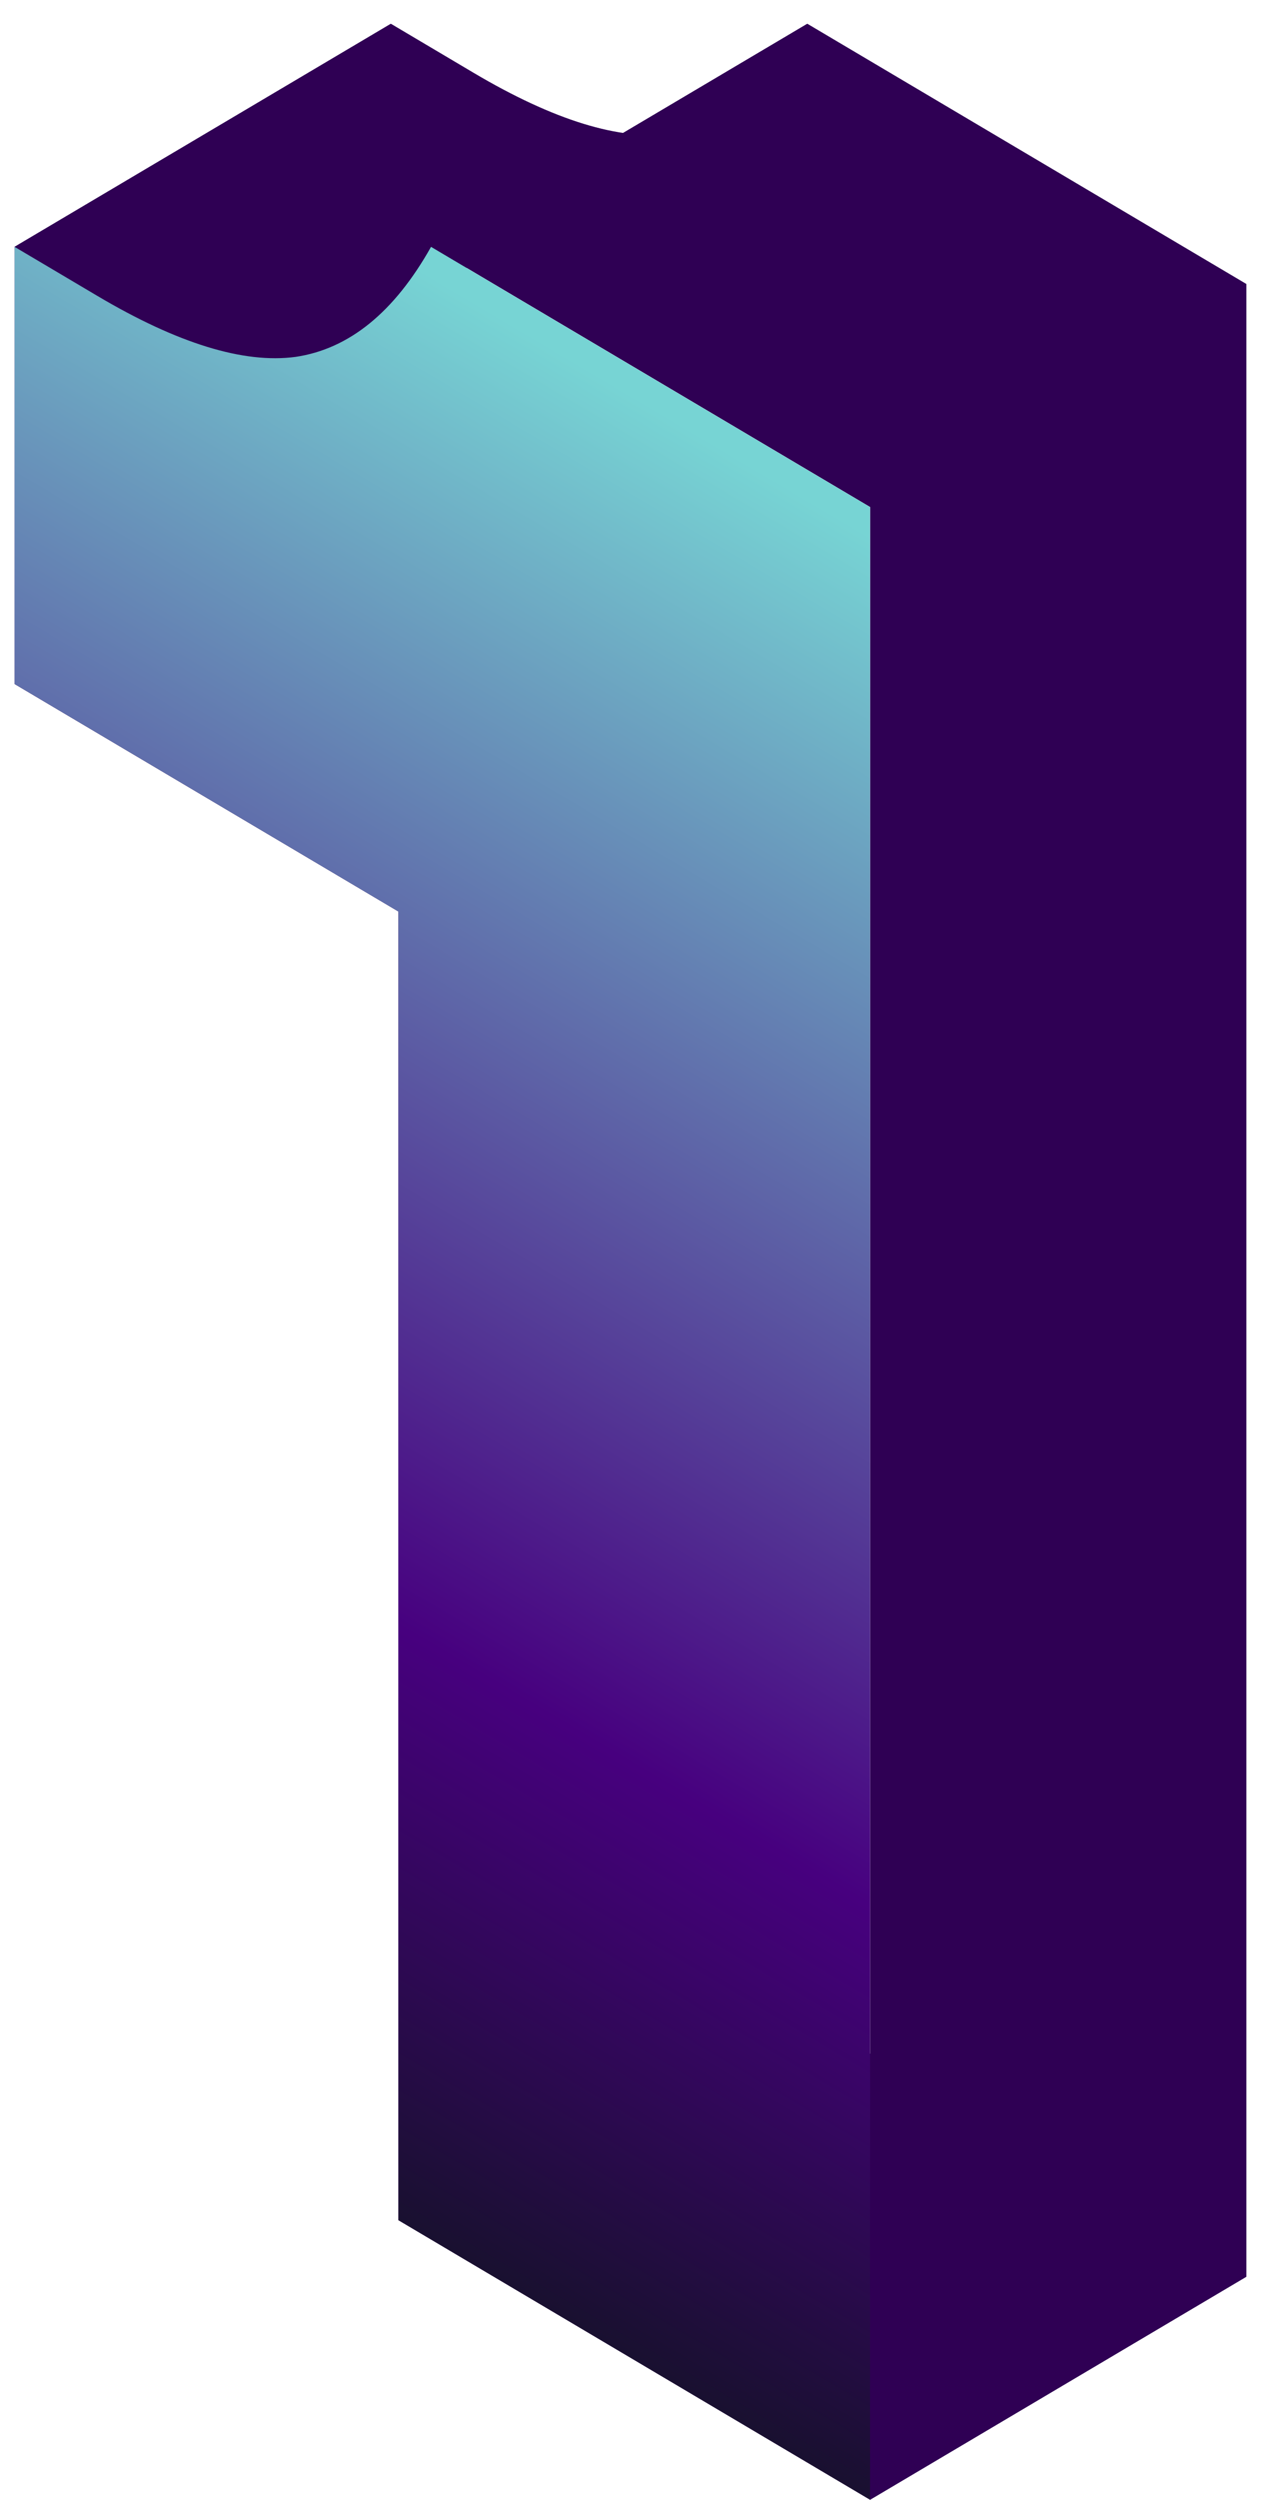
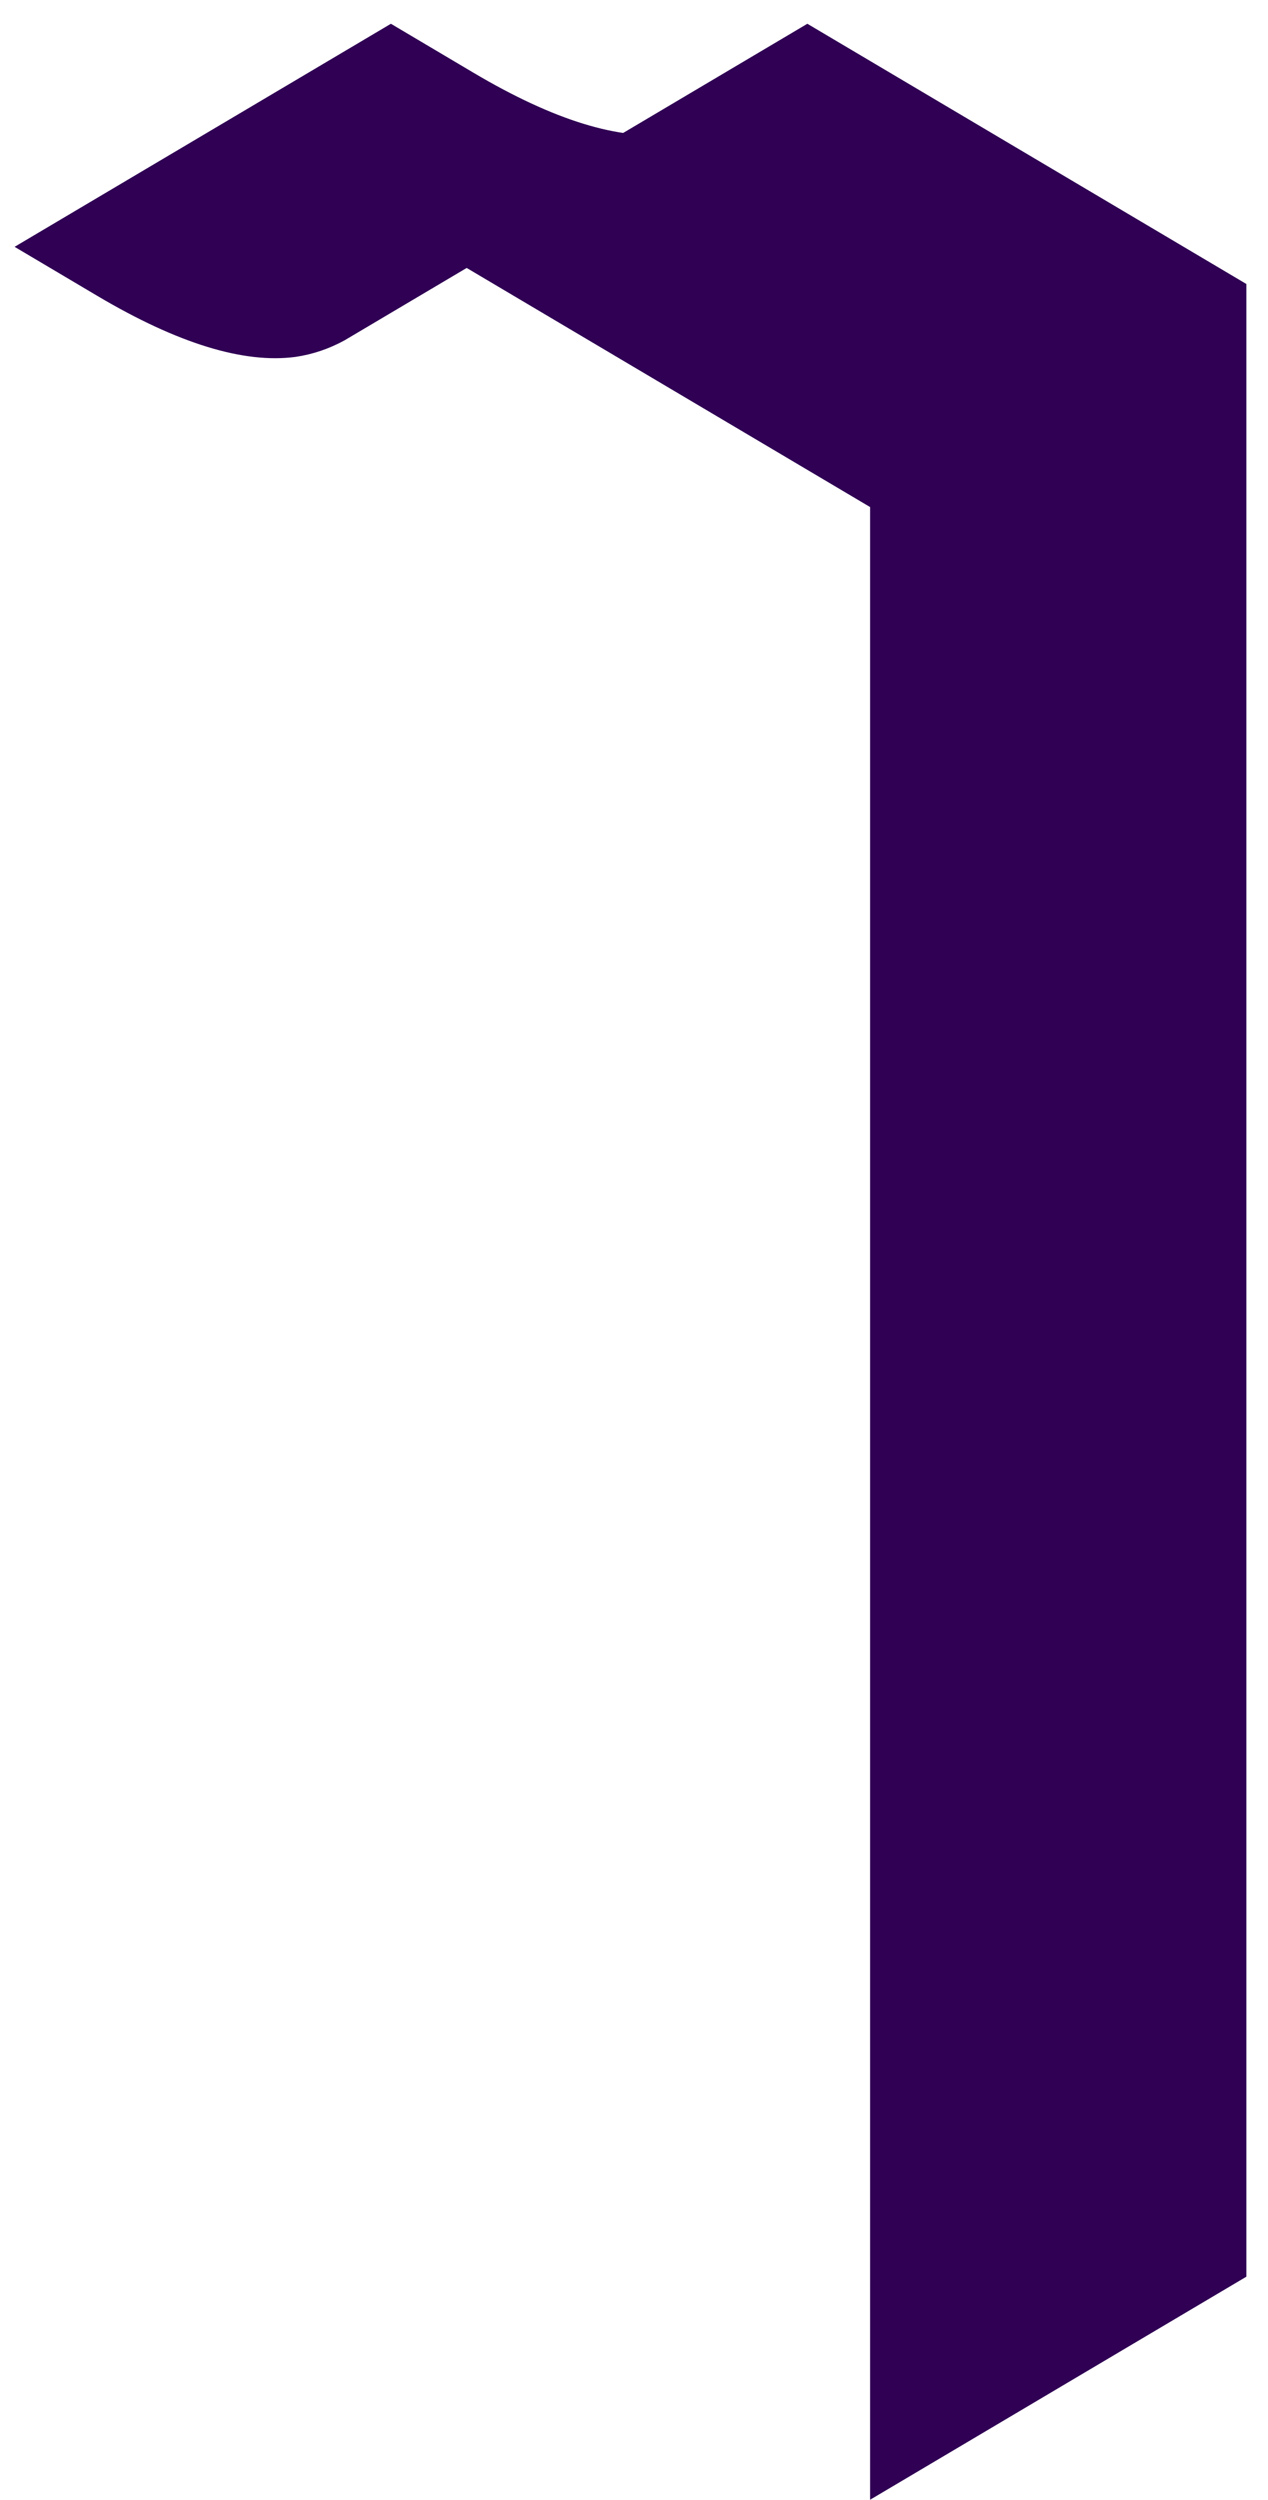
<svg xmlns="http://www.w3.org/2000/svg" width="35" height="69" viewBox="0 0 35 69" fill="none">
-   <path fill-rule="evenodd" clip-rule="evenodd" d="M24.016 68.999L10.998 61.282V25.161L0.403 18.881V6.813L10.79 0.656V12.724L21.385 19.004V55.125L34.403 62.842L24.016 68.999Z" fill="#2F0054" />
  <path fill-rule="evenodd" clip-rule="evenodd" d="M0.403 6.813L2.688 8.168C4.904 9.481 6.728 10.042 8.159 9.851C8.632 9.781 9.081 9.629 9.506 9.397L19.893 3.24C19.468 3.472 19.018 3.624 18.546 3.694C17.115 3.885 15.291 3.324 13.075 2.011L10.79 0.656L0.403 6.813Z" fill="#2F0054" />
-   <path fill-rule="evenodd" clip-rule="evenodd" d="M9.506 9.397C10.41 8.903 11.207 8.041 11.898 6.813L22.285 0.656C21.594 1.884 20.797 2.746 19.893 3.24L9.506 9.397Z" fill="#2F0054" />
  <path fill-rule="evenodd" clip-rule="evenodd" d="M11.898 6.813L24.017 13.996V68.999L34.403 62.842V7.839L22.285 0.656L11.898 6.813Z" fill="#2F0054" />
-   <path d="M24.016 68.999L10.998 61.283V25.162L0.403 18.881V6.814L2.688 8.168C4.904 9.482 6.728 10.043 8.159 9.851C9.636 9.632 10.883 8.62 11.898 6.814L24.016 13.997V68.999Z" fill="url(#paint0_linear_716_2713)" />
  <defs>
    <linearGradient id="paint0_linear_716_2713" x1="12.21" y1="6.998" x2="-11.917" y2="47.7" gradientUnits="userSpaceOnUse">
      <stop offset="0.014" stop-color="#77D4D4" />
      <stop offset="0.702" stop-color="#47007F" />
      <stop offset="1" stop-color="#191030" />
    </linearGradient>
  </defs>
</svg>